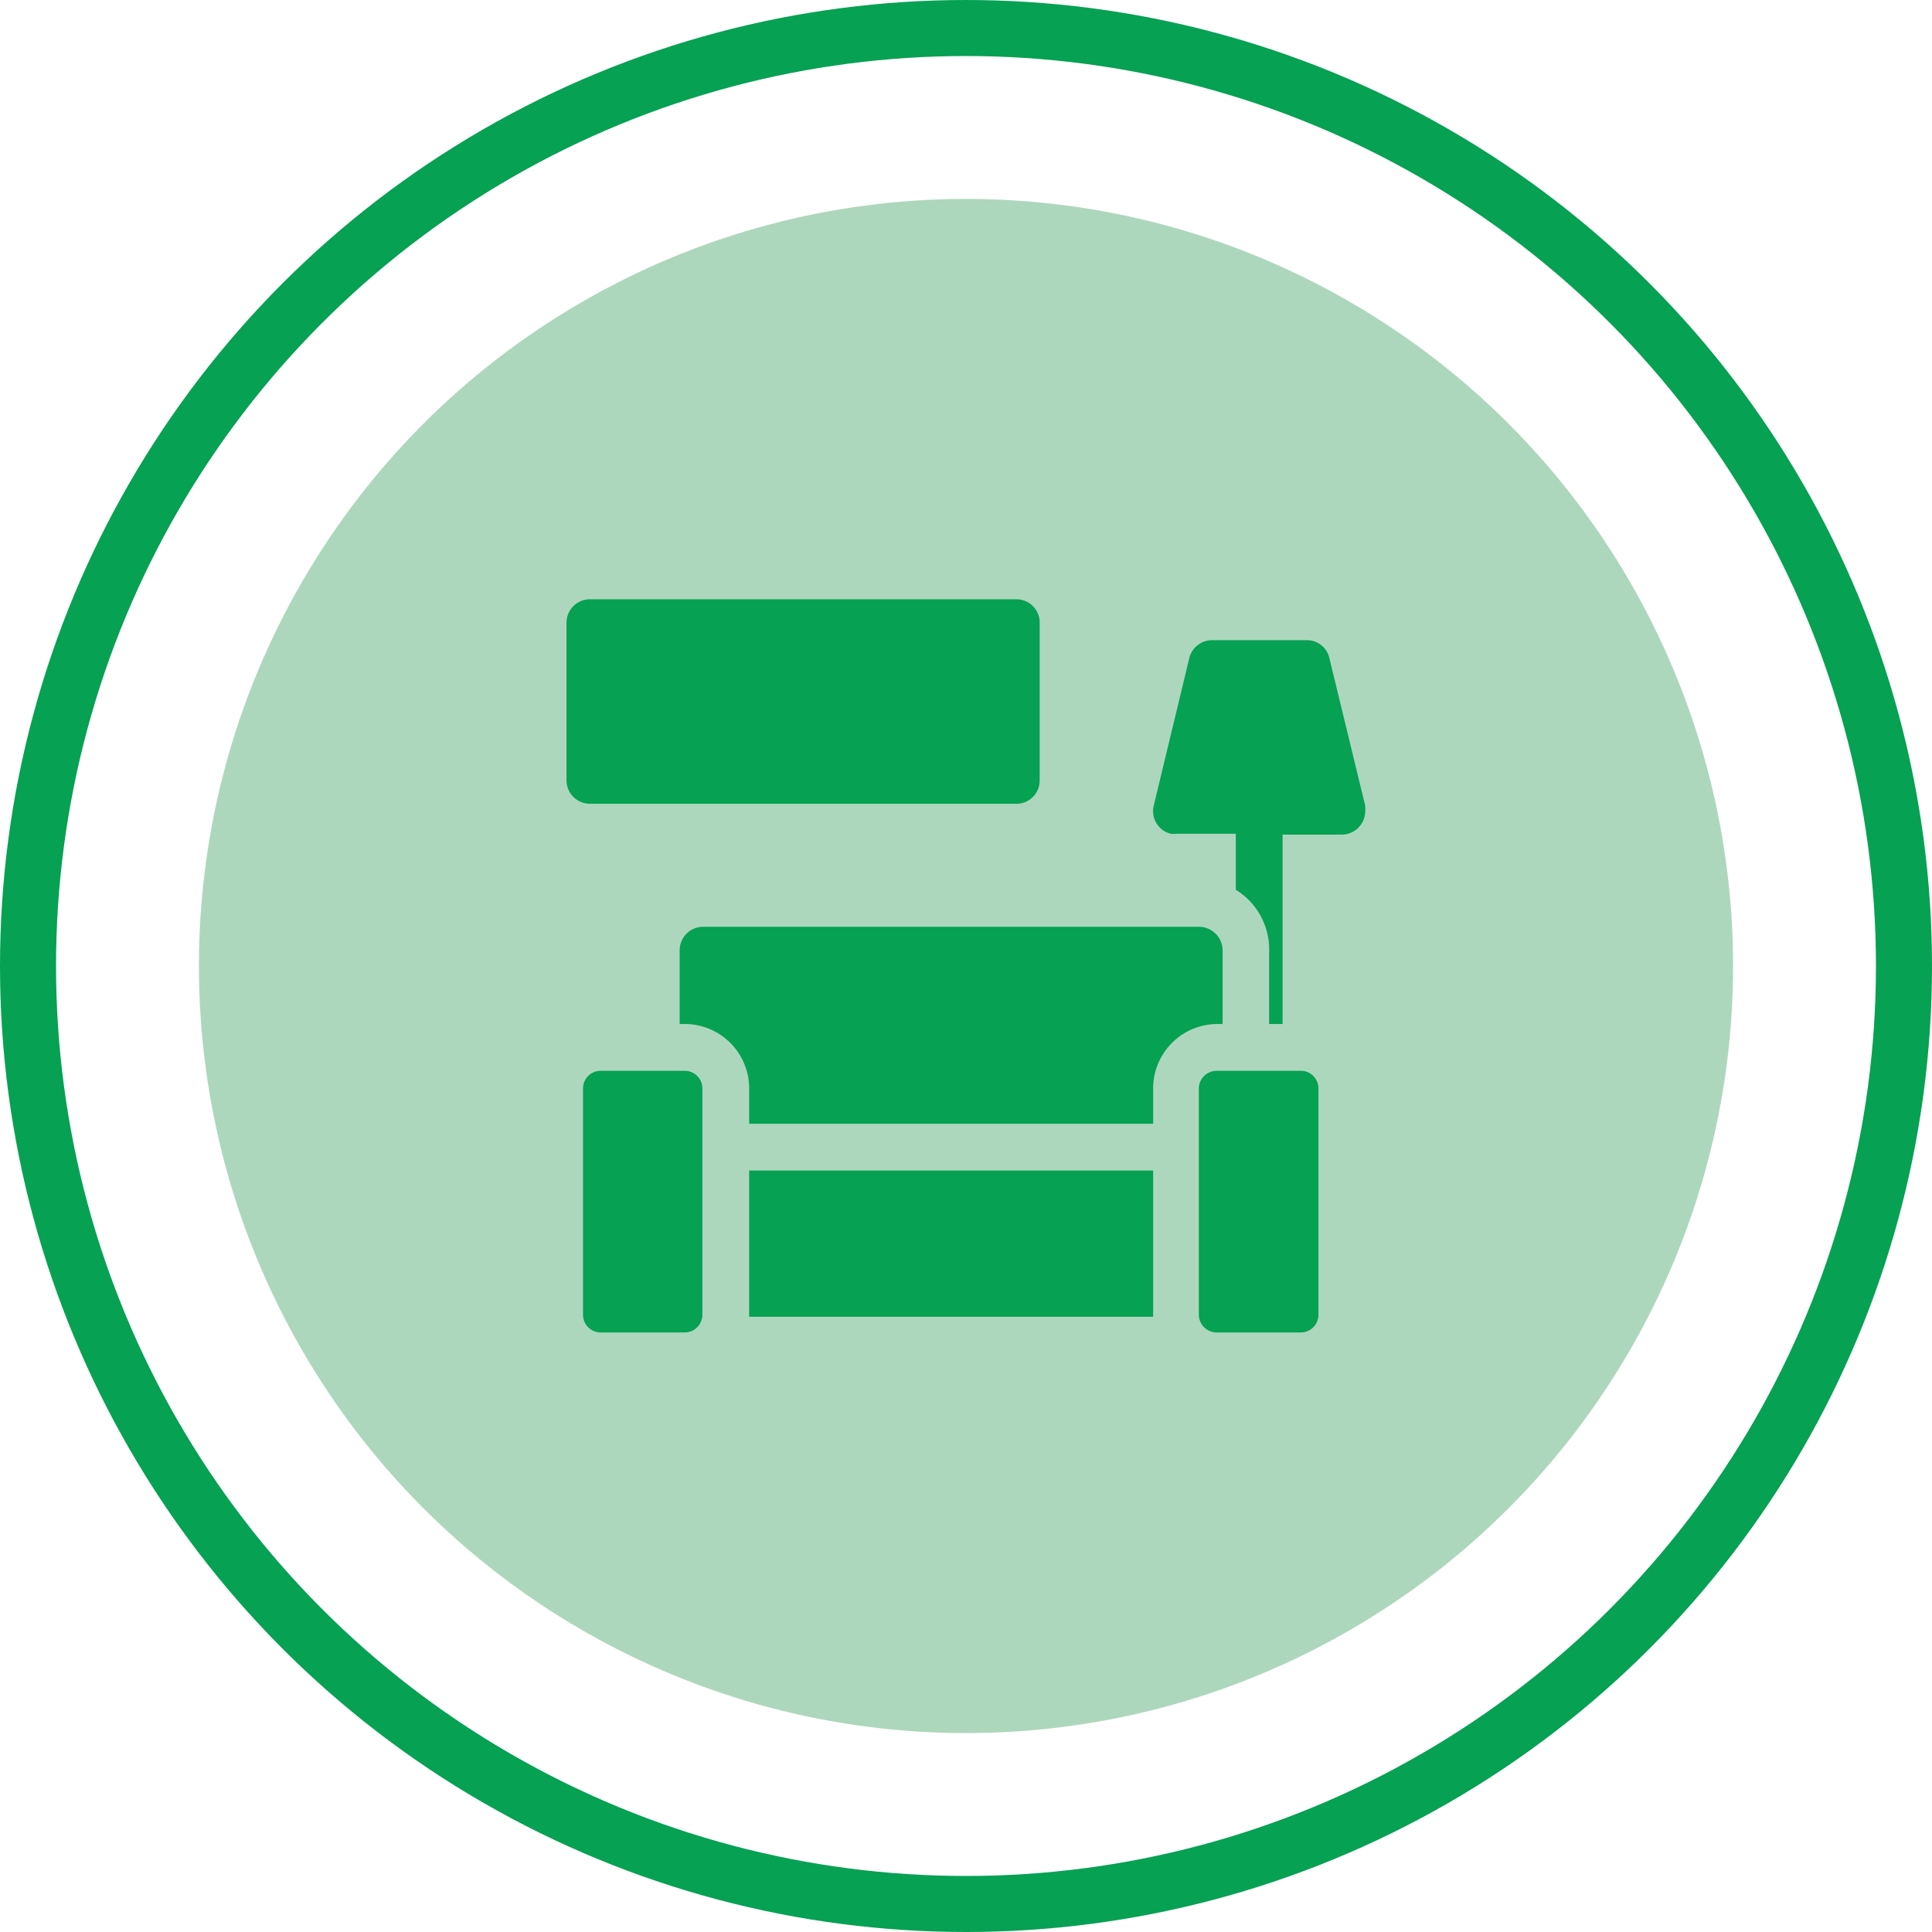
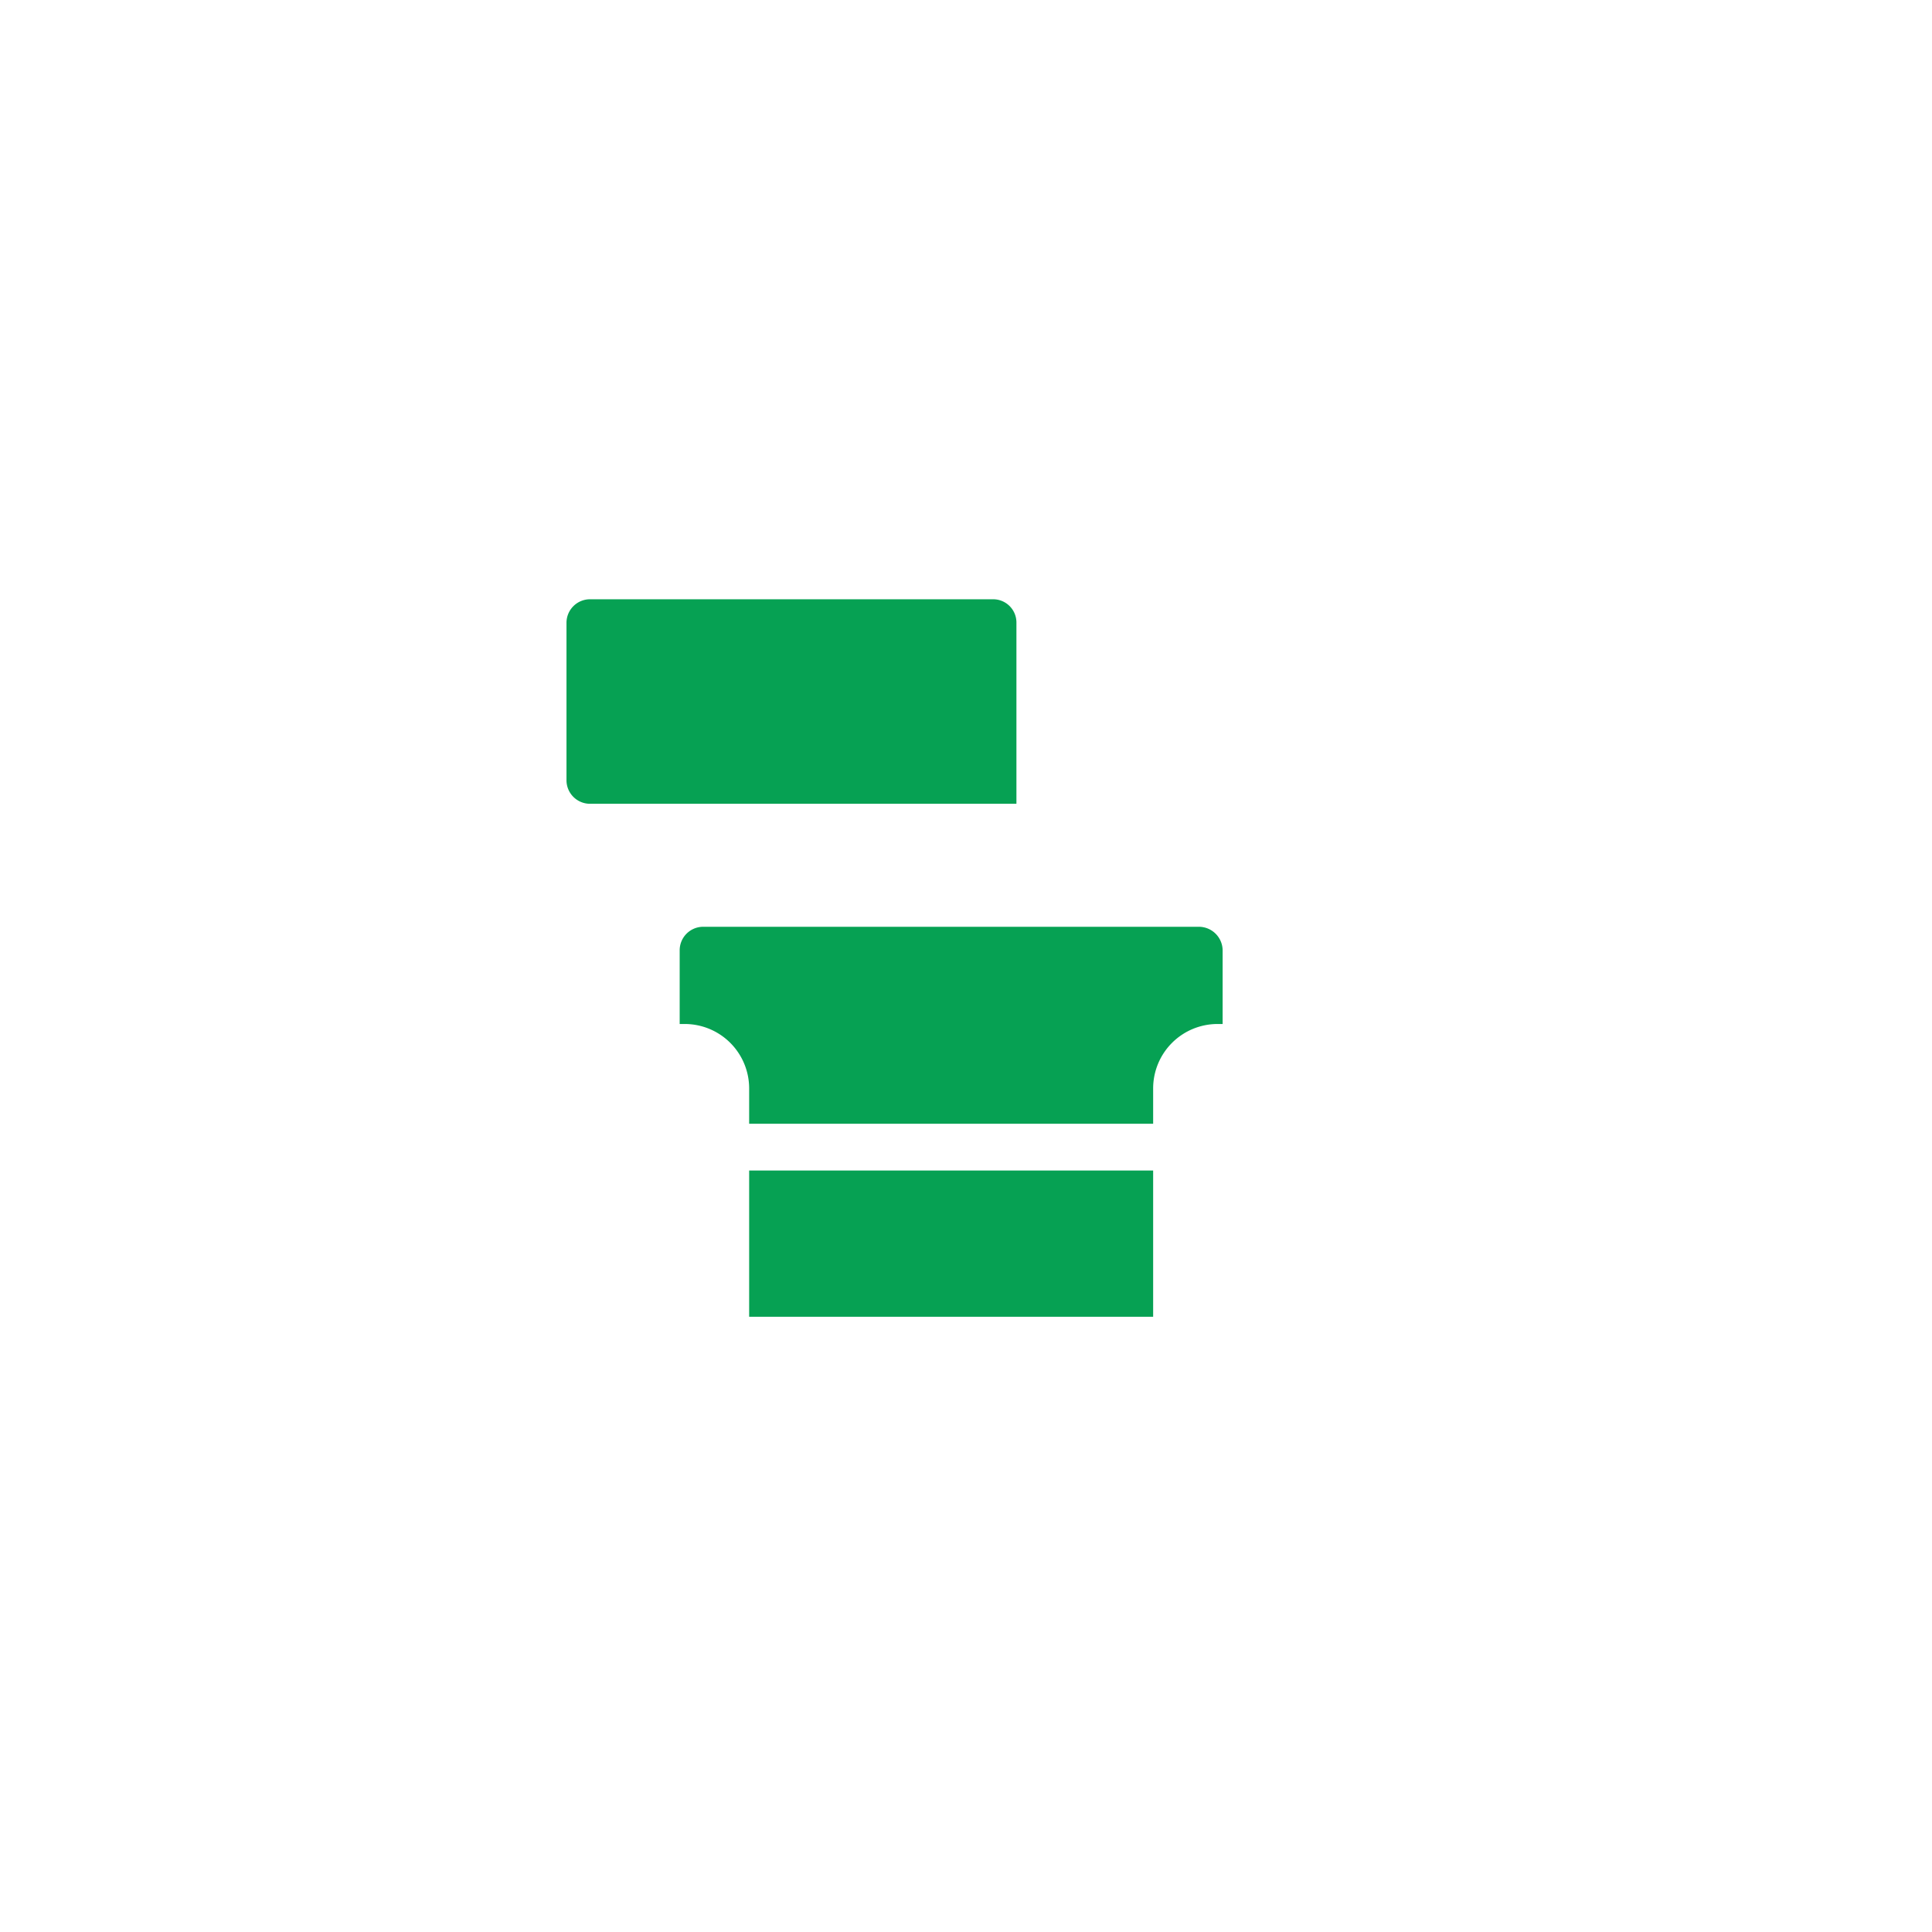
<svg xmlns="http://www.w3.org/2000/svg" viewBox="0 0 68.96 68.96">
  <defs>
    <style>.cls-1{fill:none;stroke:#06a153;stroke-width:2px;}.cls-2{fill:#add7bc;}.cls-3{fill:#06a153;}</style>
  </defs>
  <g id="Layer_2" data-name="Layer 2">
    <g id="Layer_1-2" data-name="Layer 1">
      <g id="Pièces_de_vie_intérieures_-_100" data-name="Pièces de vie intérieures - 100">
-         <circle class="cls-1" cx="34.48" cy="34.48" r="33.48" />
-         <circle id="Icon.BG" class="cls-2" cx="34.48" cy="34.48" r="27.38" />
        <path id="Tracé_11580" data-name="Tracé 11580" class="cls-3" d="M41.16,41.78H26.74V47H41.16V41.78Z" />
-         <path id="Tracé_11581" data-name="Tracé 11581" class="cls-3" d="M21.06,28.69H36.28a.83.83,0,0,0,.83-.83h0V22.22a.83.83,0,0,0-.83-.83H21.06a.84.84,0,0,0-.84.83v5.64a.84.84,0,0,0,.84.83Z" />
-         <path id="Tracé_11582" data-name="Tracé 11582" class="cls-3" d="M45.3,33.92v2.63h.48V29.79H47.9a.84.84,0,0,0,.83-.84,1.23,1.23,0,0,0,0-.19l-1.28-5.27a.82.82,0,0,0-.81-.64H43.26a.84.84,0,0,0-.81.64l-1.27,5.27a.83.83,0,0,0,.61,1,.69.69,0,0,0,.2,0h2.12v2A2.49,2.49,0,0,1,45.3,33.92Z" />
+         <path id="Tracé_11581" data-name="Tracé 11581" class="cls-3" d="M21.06,28.69H36.28h0V22.22a.83.83,0,0,0-.83-.83H21.06a.84.84,0,0,0-.84.83v5.64a.84.84,0,0,0,.84.83Z" />
        <path id="Tracé_11583" data-name="Tracé 11583" class="cls-3" d="M41.16,40.11V38.85a2.3,2.3,0,0,1,2.3-2.3h.18V33.92a.85.85,0,0,0-.84-.84H25.09a.84.84,0,0,0-.83.84v2.63h.18a2.3,2.3,0,0,1,2.3,2.3v1.26Z" />
-         <path id="Tracé_11584" data-name="Tracé 11584" class="cls-3" d="M25.07,38.85a.63.63,0,0,0-.63-.63h-3a.63.63,0,0,0-.63.63v8.08a.63.63,0,0,0,.63.63h3a.63.63,0,0,0,.63-.63Z" />
-         <path id="Tracé_11585" data-name="Tracé 11585" class="cls-3" d="M47.06,46.93V38.85a.63.63,0,0,0-.63-.63h-3a.64.64,0,0,0-.64.63v8.08a.64.64,0,0,0,.64.63h3A.63.63,0,0,0,47.06,46.93Z" />
      </g>
    </g>
  </g>
</svg>